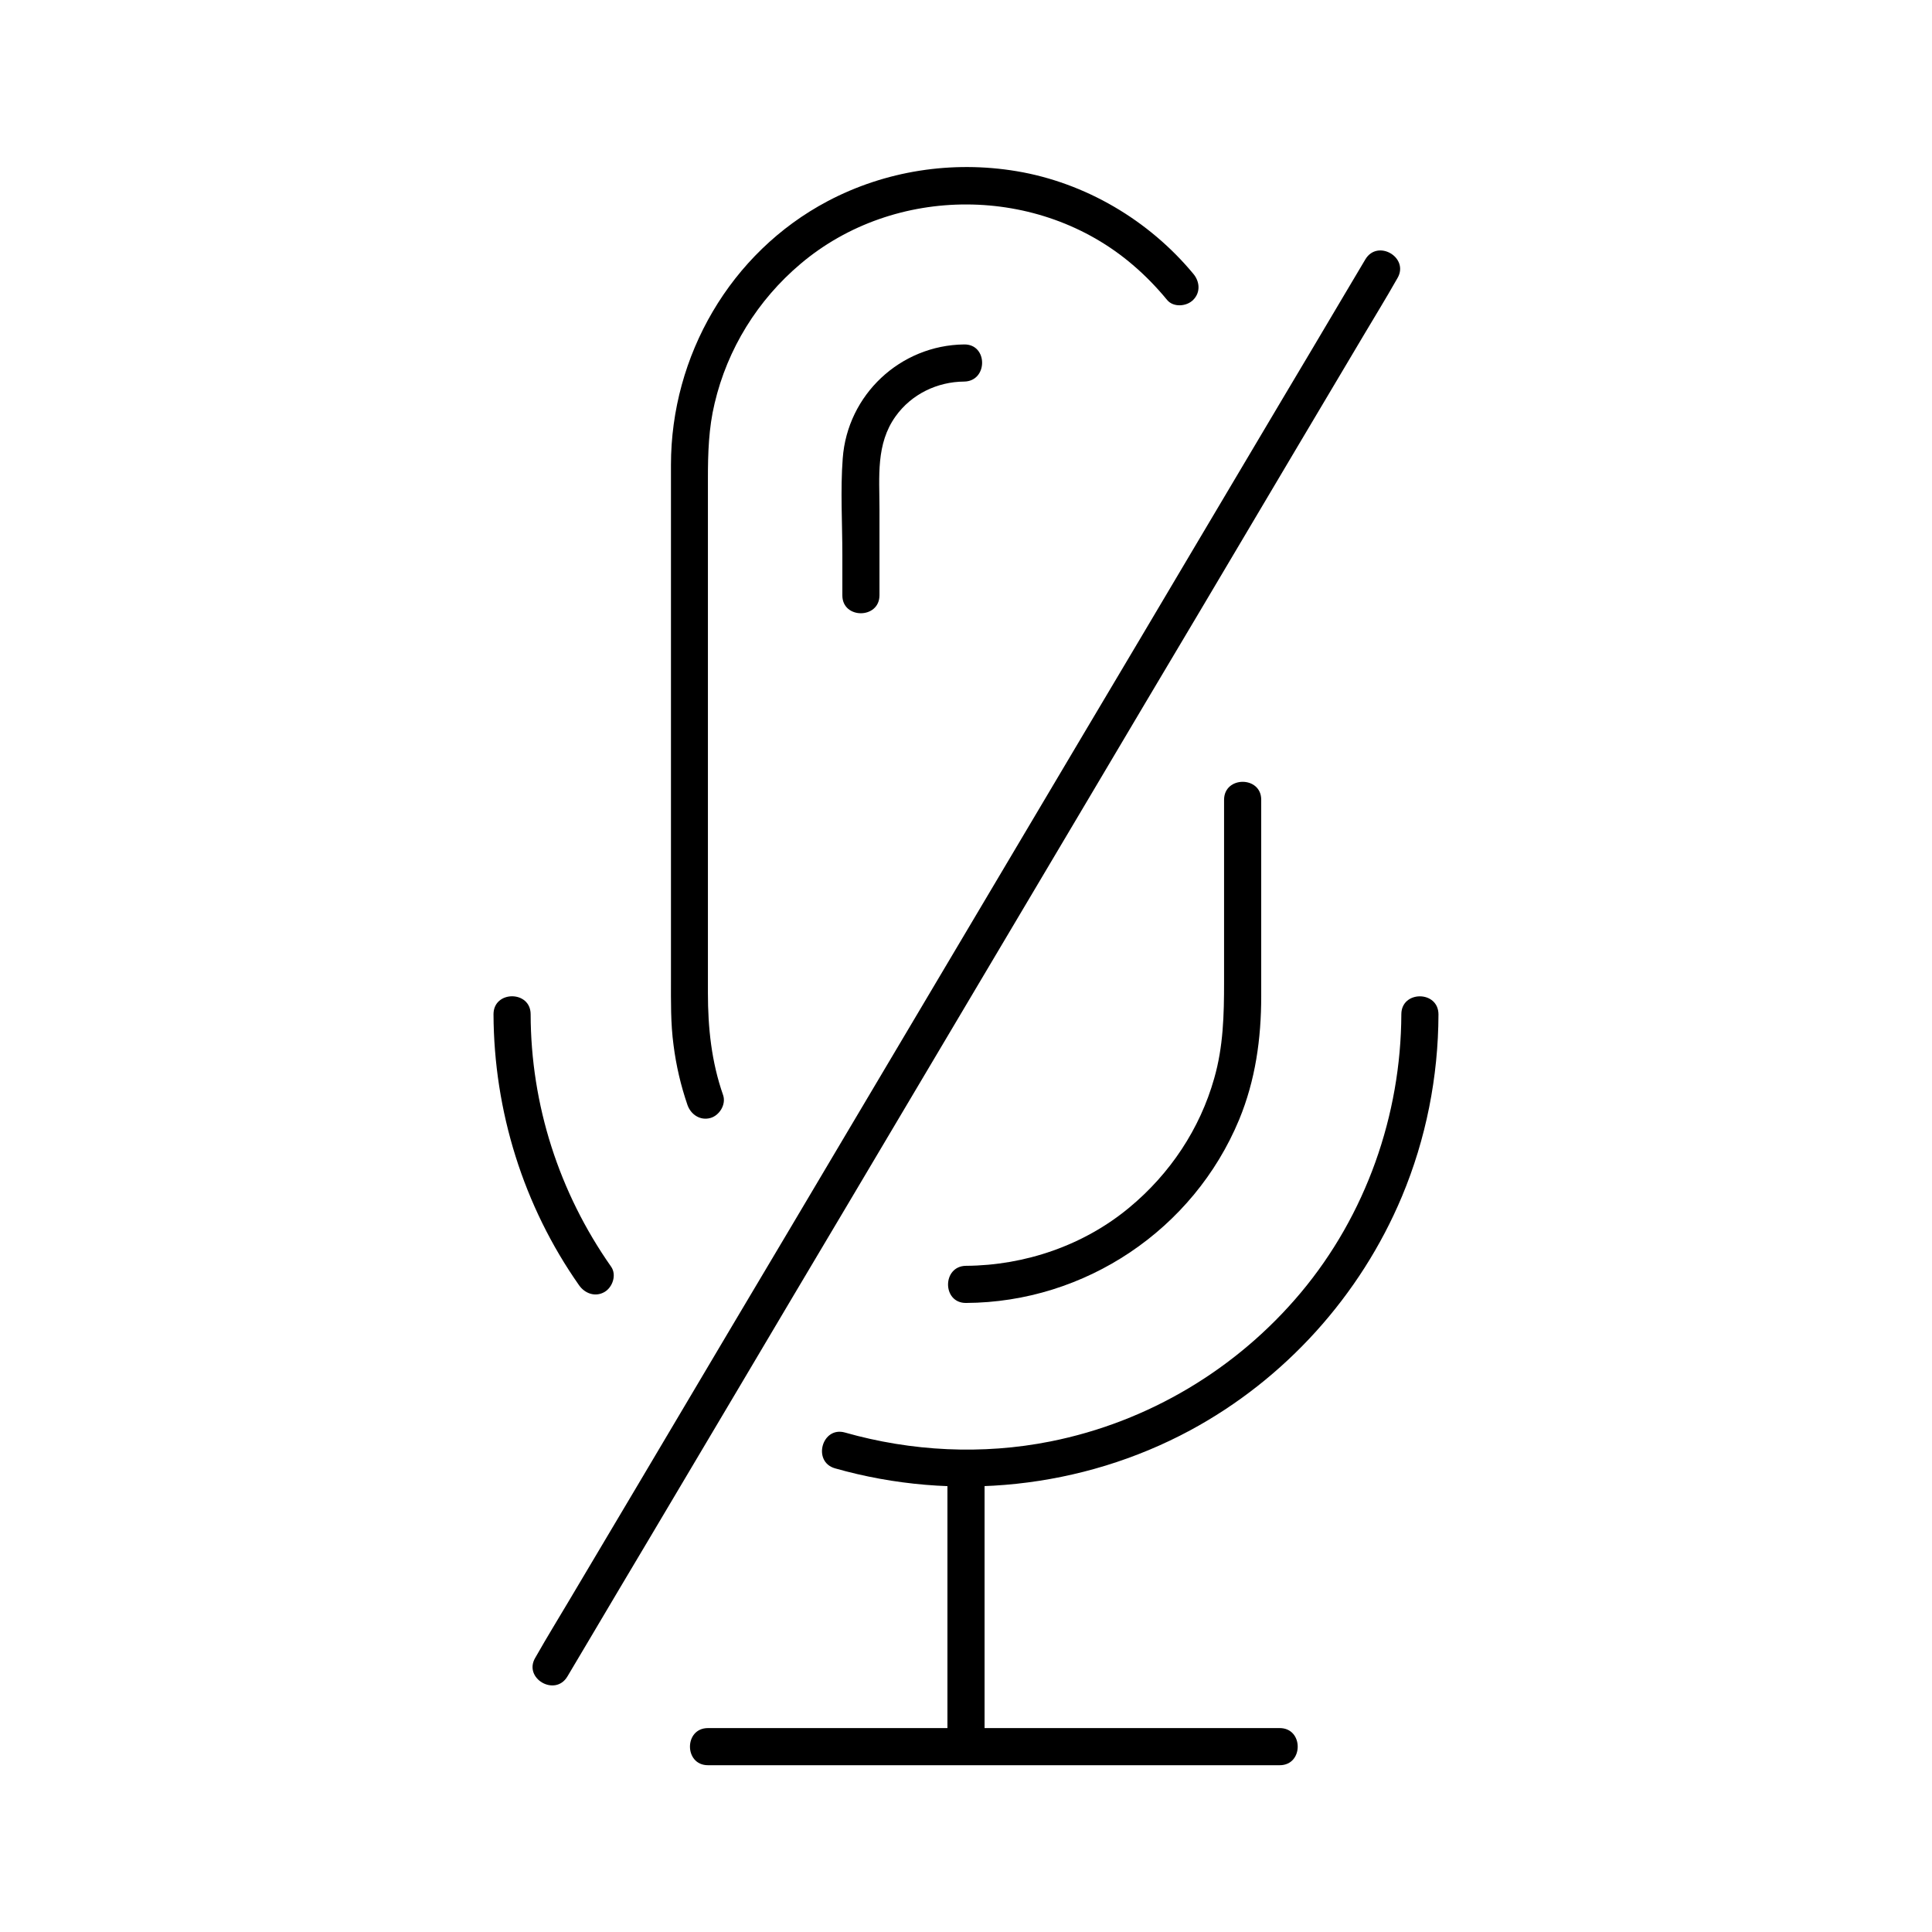
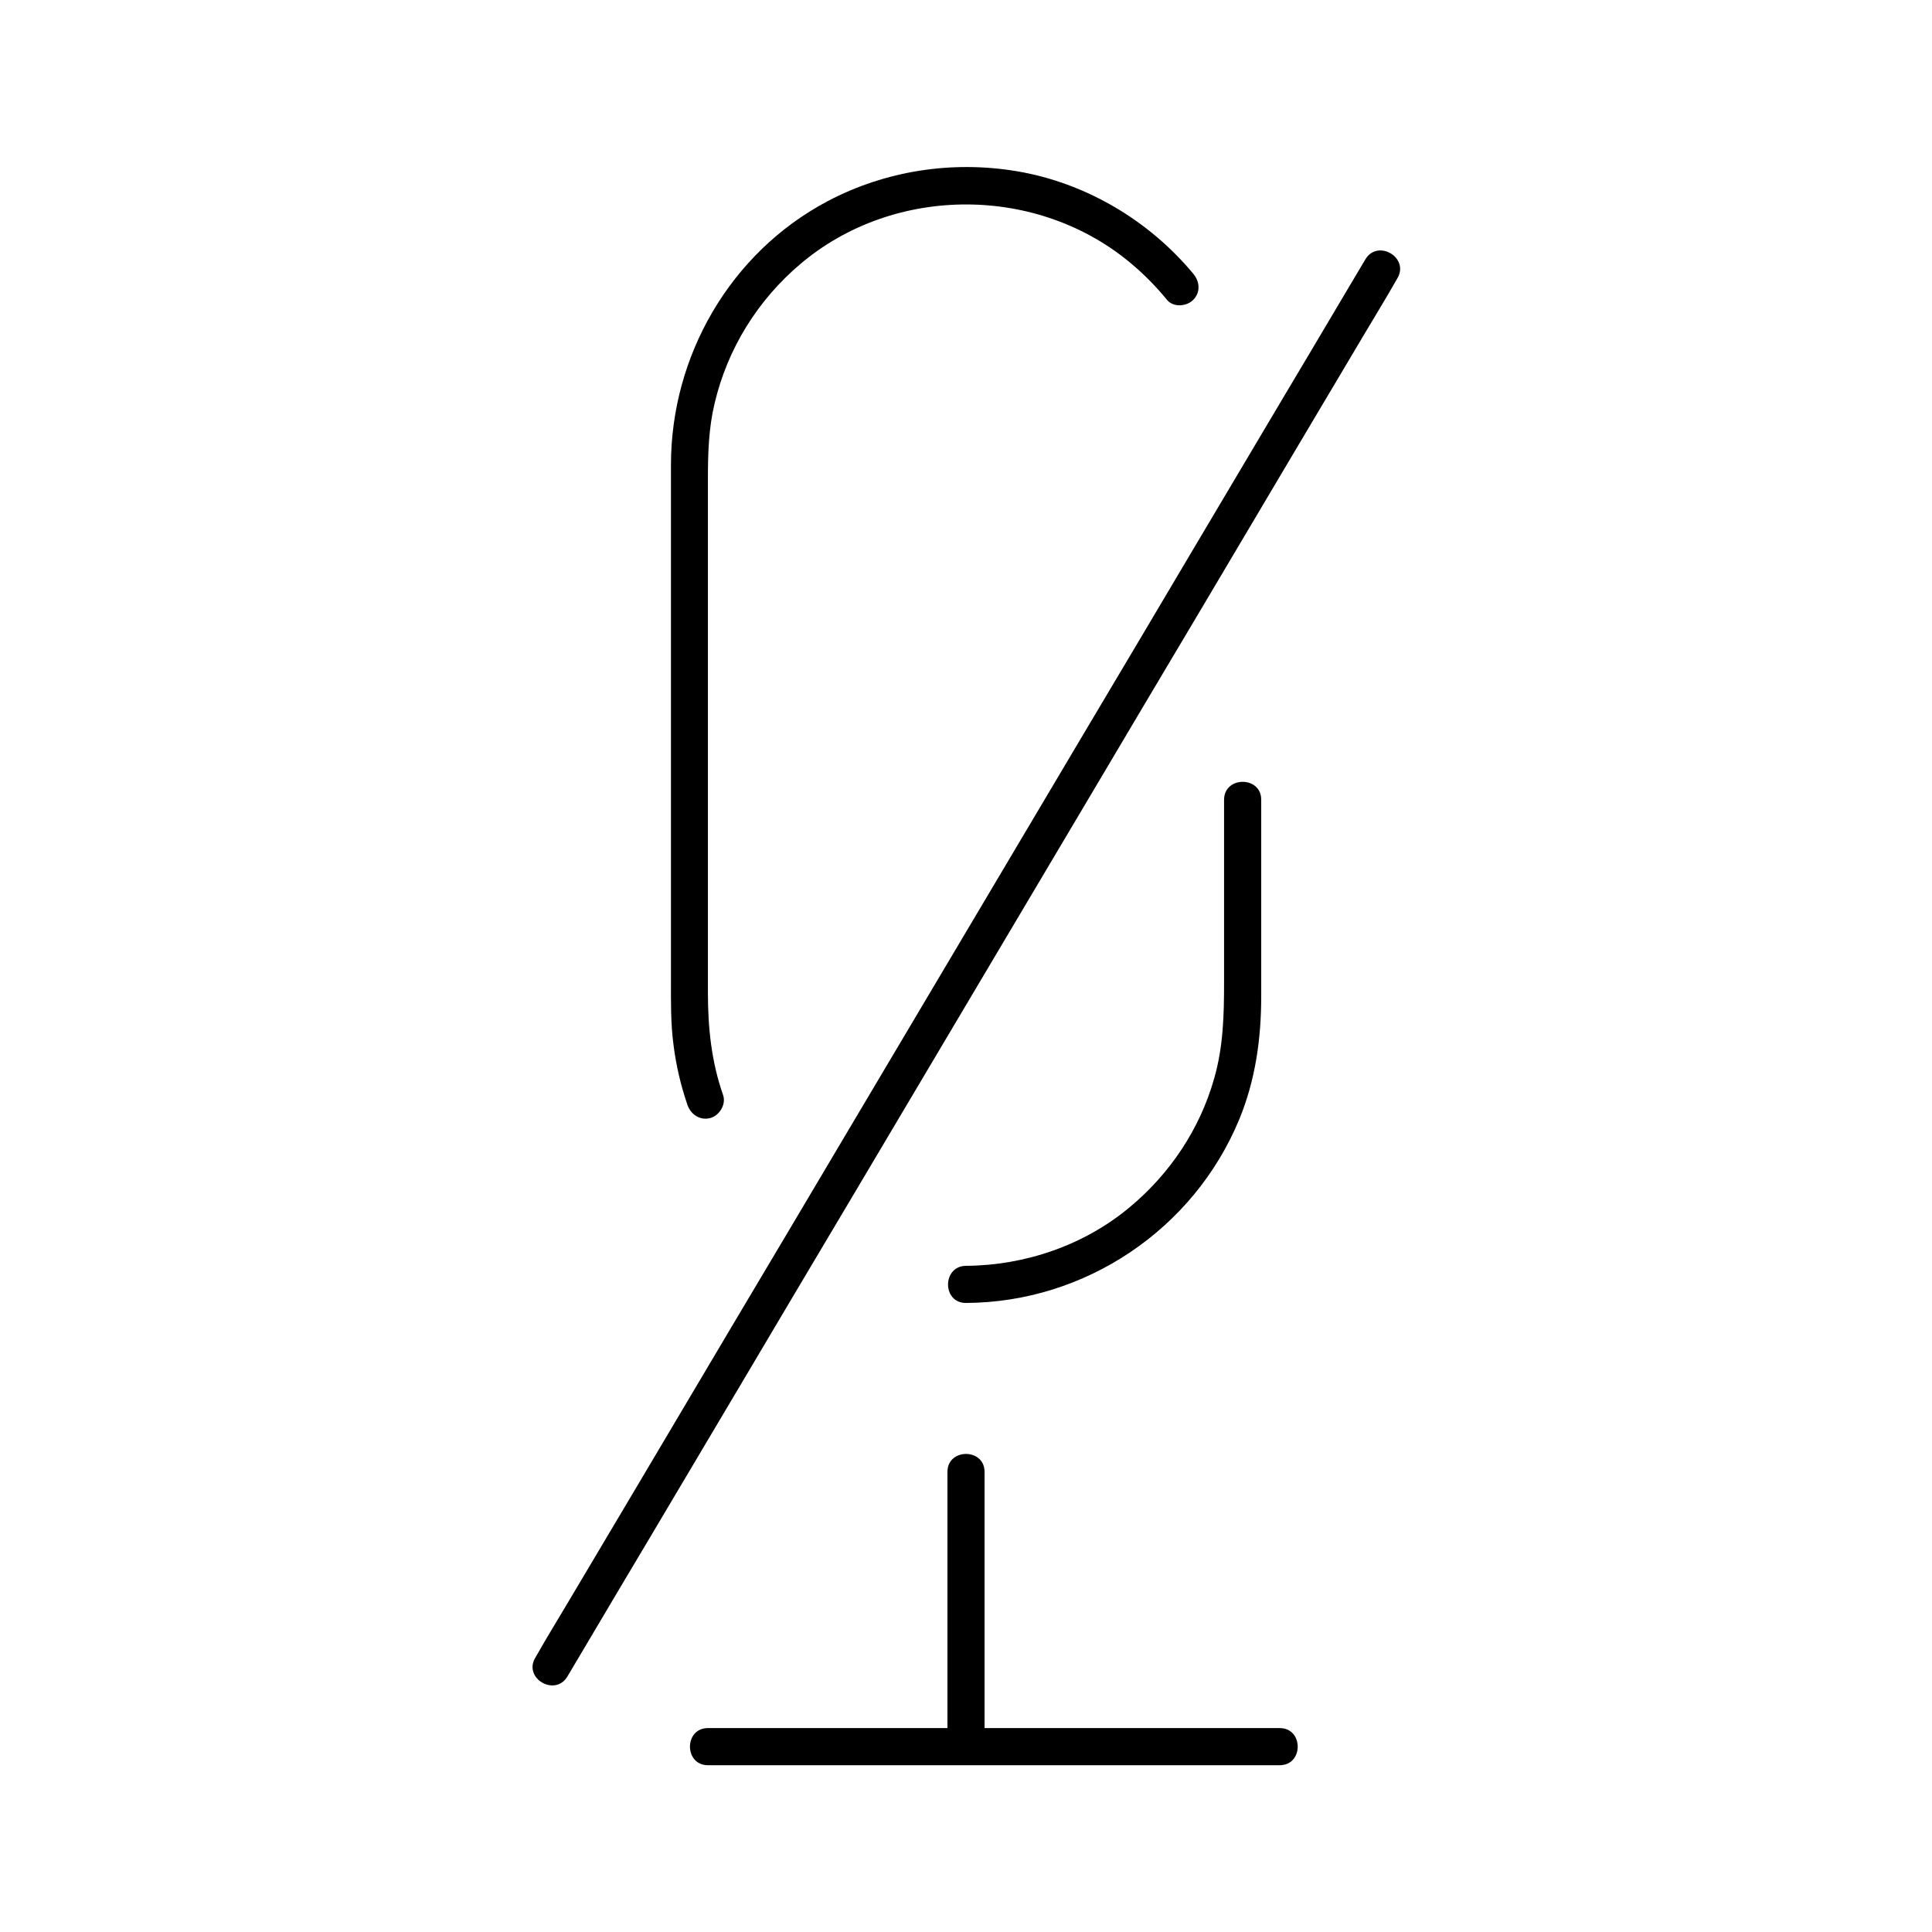
<svg xmlns="http://www.w3.org/2000/svg" fill="#000000" width="800px" height="800px" version="1.1" viewBox="144 144 512 512">
  <g>
    <path d="m468.39 355.96v48.316c0 8.66-0.195 17.074-2.609 25.484-3.789 13.43-11.711 25.289-22.434 34.195-12.102 10.086-27.699 15.398-43.344 15.5-6.348 0.051-6.348 9.891 0 9.84 31.539-0.148 60.27-19.434 72.375-48.562 4.328-10.48 5.856-21.453 5.856-32.719v-28.191-23.91c-0.004-6.301-9.844-6.301-9.844 0.047z" />
    <path d="m335.64 434.24c-3.102-8.855-4.035-17.859-4.035-27.109v-20.074-64.699-51.562c0-6.691 0.195-13.332 1.77-19.875 3.394-14.465 11.414-27.406 22.781-37 24.945-21.105 63.27-20.961 88.066 0.297 3.297 2.805 6.297 5.902 9.055 9.25 1.672 2.066 5.215 1.77 6.938 0 2.016-2.016 1.723-4.922 0-6.938-11.758-14.168-28.586-24.109-46.789-27.16-17.121-2.856-34.785-0.148-50.137 7.969-25.73 13.629-41.477 40.934-41.477 69.863v44.133 68.191 24.008c0 5.856-0.098 11.66 0.688 17.465 0.688 5.41 1.918 10.676 3.691 15.844 0.887 2.508 3.344 4.184 6.051 3.445 2.367-0.637 4.234-3.539 3.398-6.047z" />
-     <path d="m305.93 479.65c-13.777-19.633-21.254-42.852-21.305-66.863 0-6.348-9.84-6.348-9.84 0 0.098 25.633 7.922 50.824 22.68 71.832 1.523 2.164 4.281 3.199 6.742 1.77 2.113-1.227 3.297-4.523 1.723-6.738z" />
-     <path d="m515.37 412.79c-0.098 26.766-9.398 53.184-26.617 73.75-16.973 20.27-40.441 34.293-66.371 39.457-18.008 3.59-36.801 2.656-54.465-2.363-6.102-1.723-8.707 7.773-2.609 9.496 31.34 8.906 65.438 5.363 94.121-10.086 25.094-13.531 45.066-35.672 56.09-61.941 6.394-15.254 9.645-31.734 9.691-48.266 0-6.391-9.84-6.391-9.84-0.047z" />
    <path d="m331.61 611.8h51.316 81.672 18.547c6.348 0 6.348-9.84 0-9.84h-51.316-81.672-18.547c-6.348 0-6.348 9.84 0 9.84z" />
    <path d="m395.08 534.07v62.09 8.758c0 6.348 9.84 6.348 9.84 0v-62.09-8.758c0-6.348-9.84-6.348-9.84 0z" />
-     <path d="m377.07 301.75v-22.879c0-8.512-0.984-17.219 4.281-24.551 4.184-5.856 11.02-9.152 18.156-9.199 6.348-0.098 6.348-9.938 0-9.84-16.926 0.195-30.945 13.332-32.176 30.207-0.641 8.461-0.098 17.121-0.098 25.633v10.676c-0.004 6.301 9.836 6.301 9.836-0.047z" />
    <path d="m505.83 212.74c-1.969 3.297-3.938 6.641-5.902 9.938-5.312 8.953-10.629 17.957-15.988 26.914-7.922 13.332-15.793 26.617-23.715 39.949-9.594 16.188-19.188 32.375-28.832 48.562-10.578 17.809-21.105 35.57-31.684 53.383-10.676 17.957-21.305 35.918-31.98 53.875-9.891 16.68-19.777 33.359-29.719 50.035-8.363 14.121-16.727 28.191-25.094 42.312-6.051 10.184-12.102 20.367-18.156 30.555-2.856 4.82-5.805 9.594-8.562 14.465-0.098 0.195-0.246 0.395-0.344 0.59-3.246 5.461 5.266 10.43 8.512 4.969 1.969-3.297 3.938-6.641 5.902-9.938 5.312-8.953 10.629-17.957 15.988-26.914 7.922-13.332 15.793-26.617 23.715-39.949 9.594-16.188 19.188-32.375 28.832-48.562 10.578-17.809 21.105-35.57 31.684-53.383 10.676-17.957 21.305-35.918 31.98-53.875 9.891-16.68 19.777-33.359 29.719-50.035 8.363-14.121 16.727-28.191 25.094-42.312 6.051-10.184 12.102-20.367 18.156-30.555 2.856-4.82 5.805-9.594 8.562-14.465 0.098-0.195 0.246-0.395 0.344-0.59 3.199-5.461-5.266-10.43-8.512-4.969z" />
  </g>
</svg>